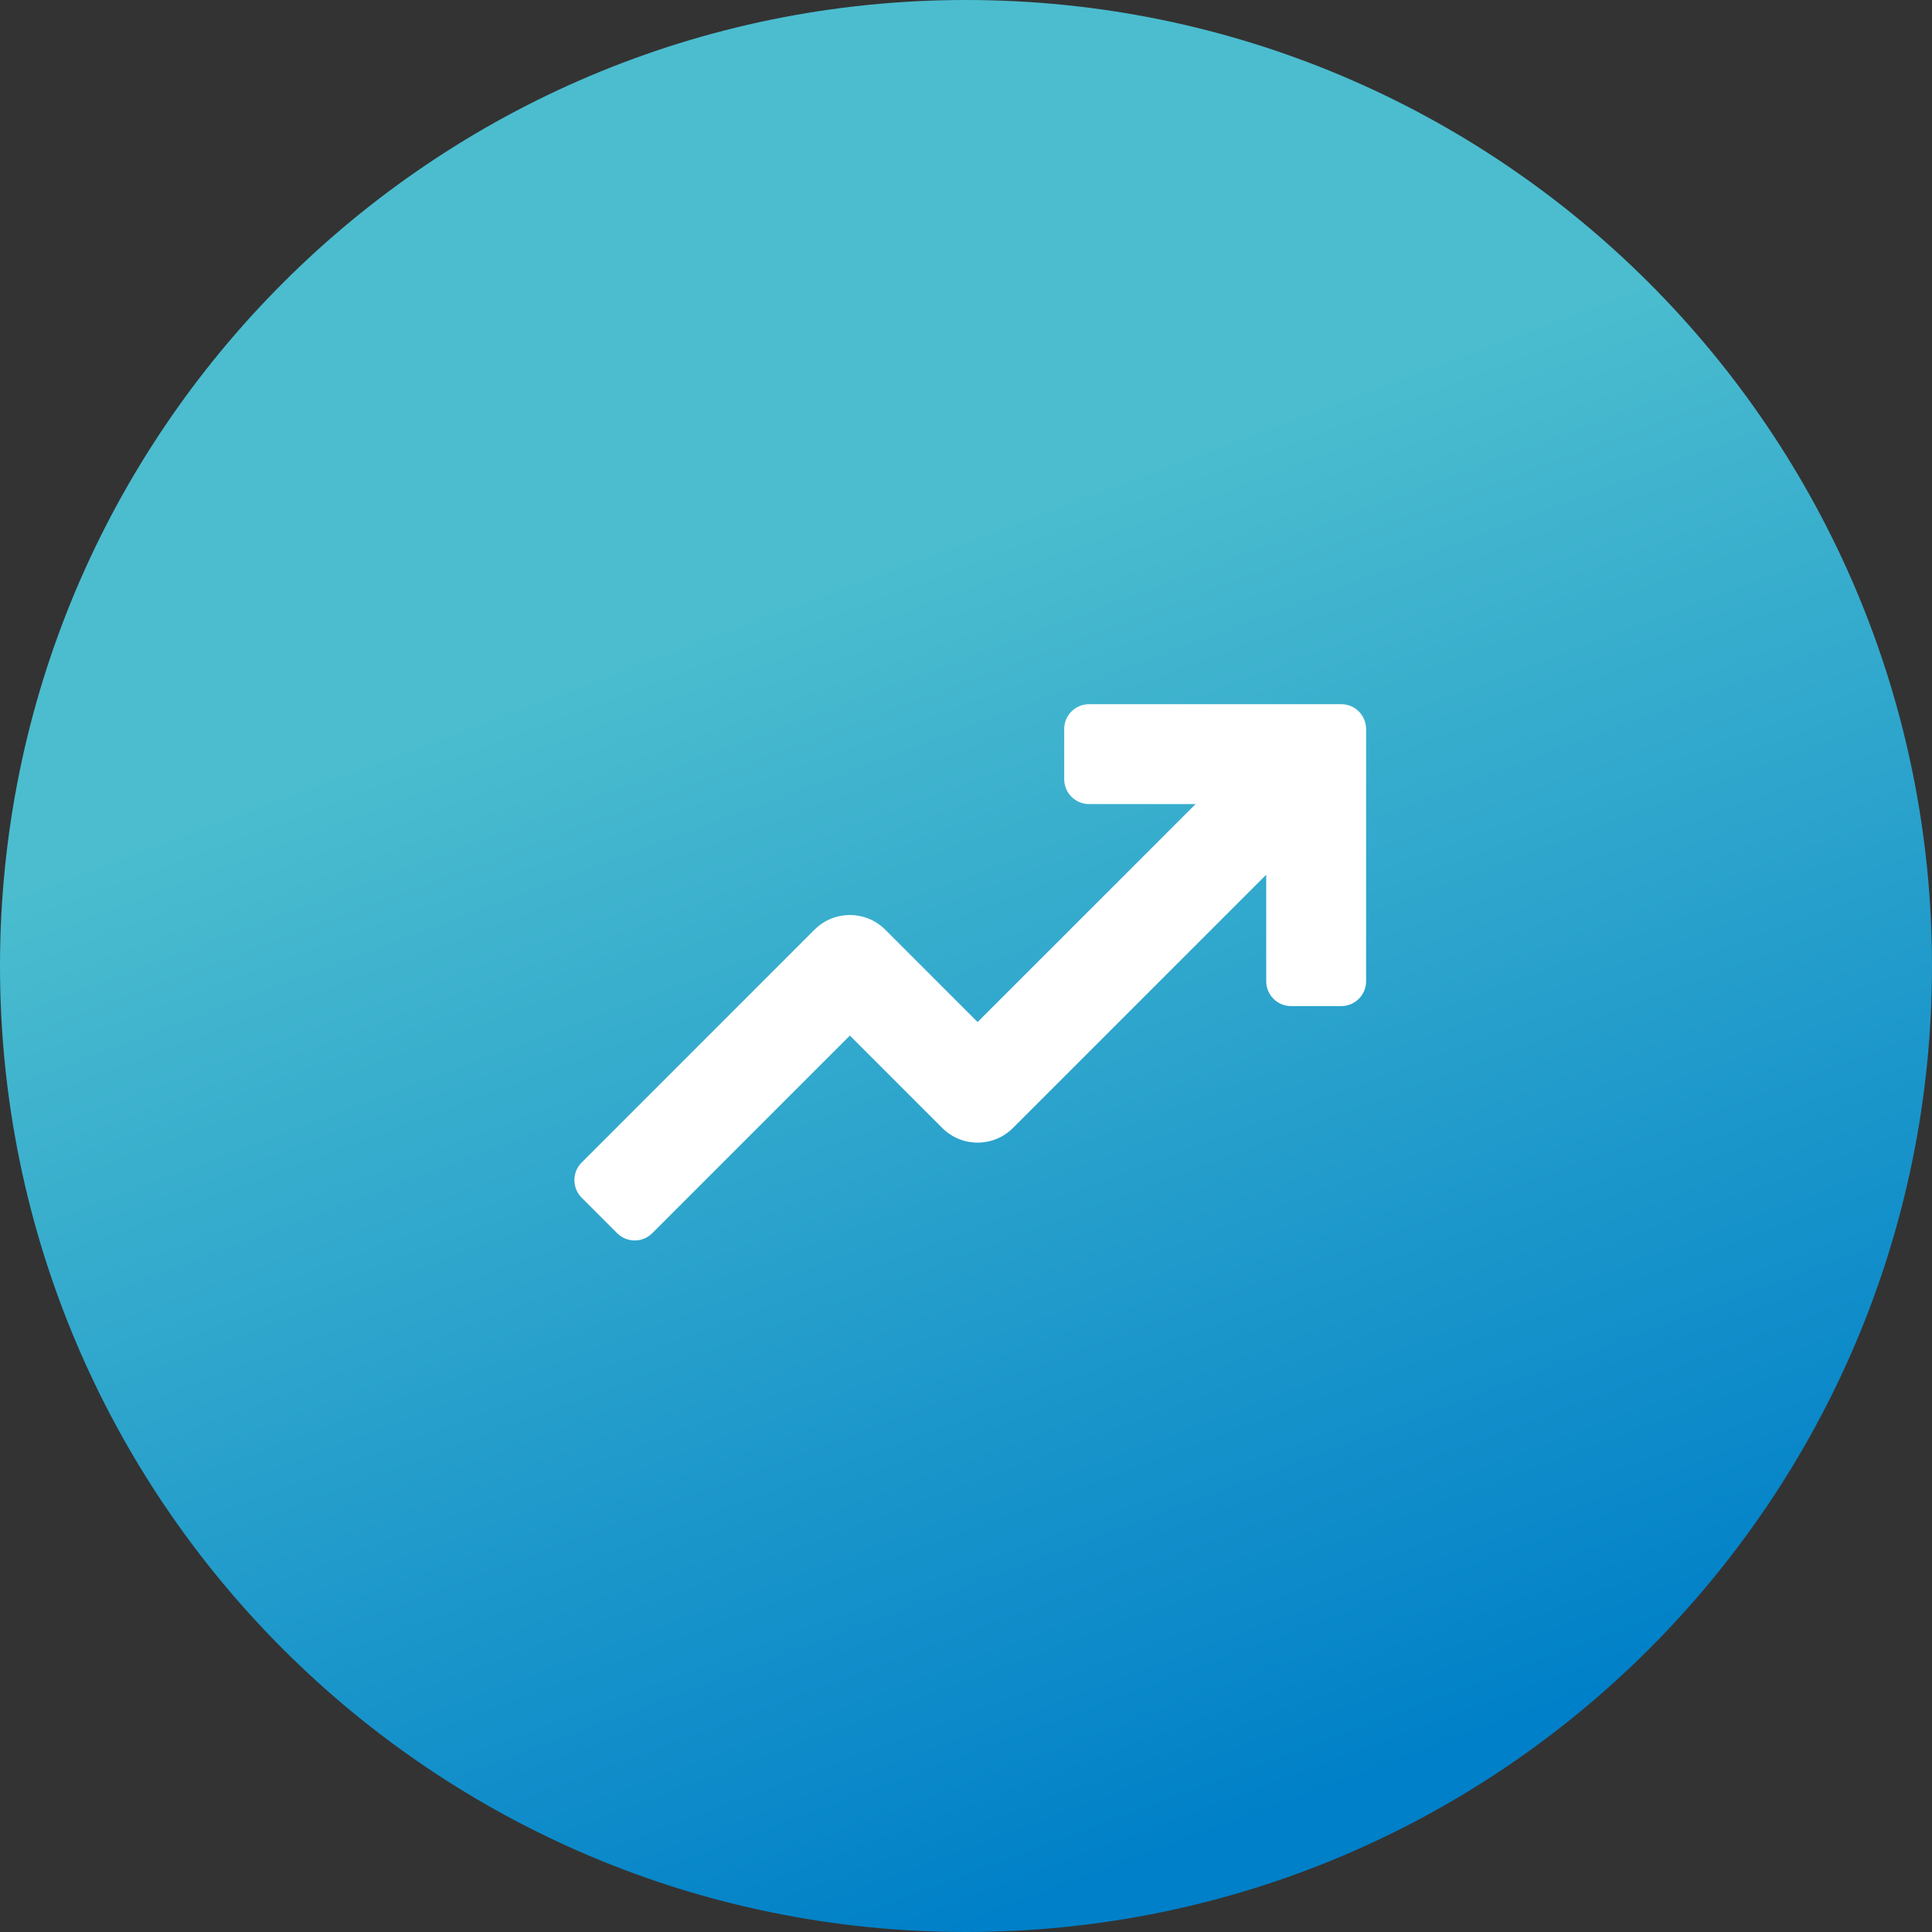
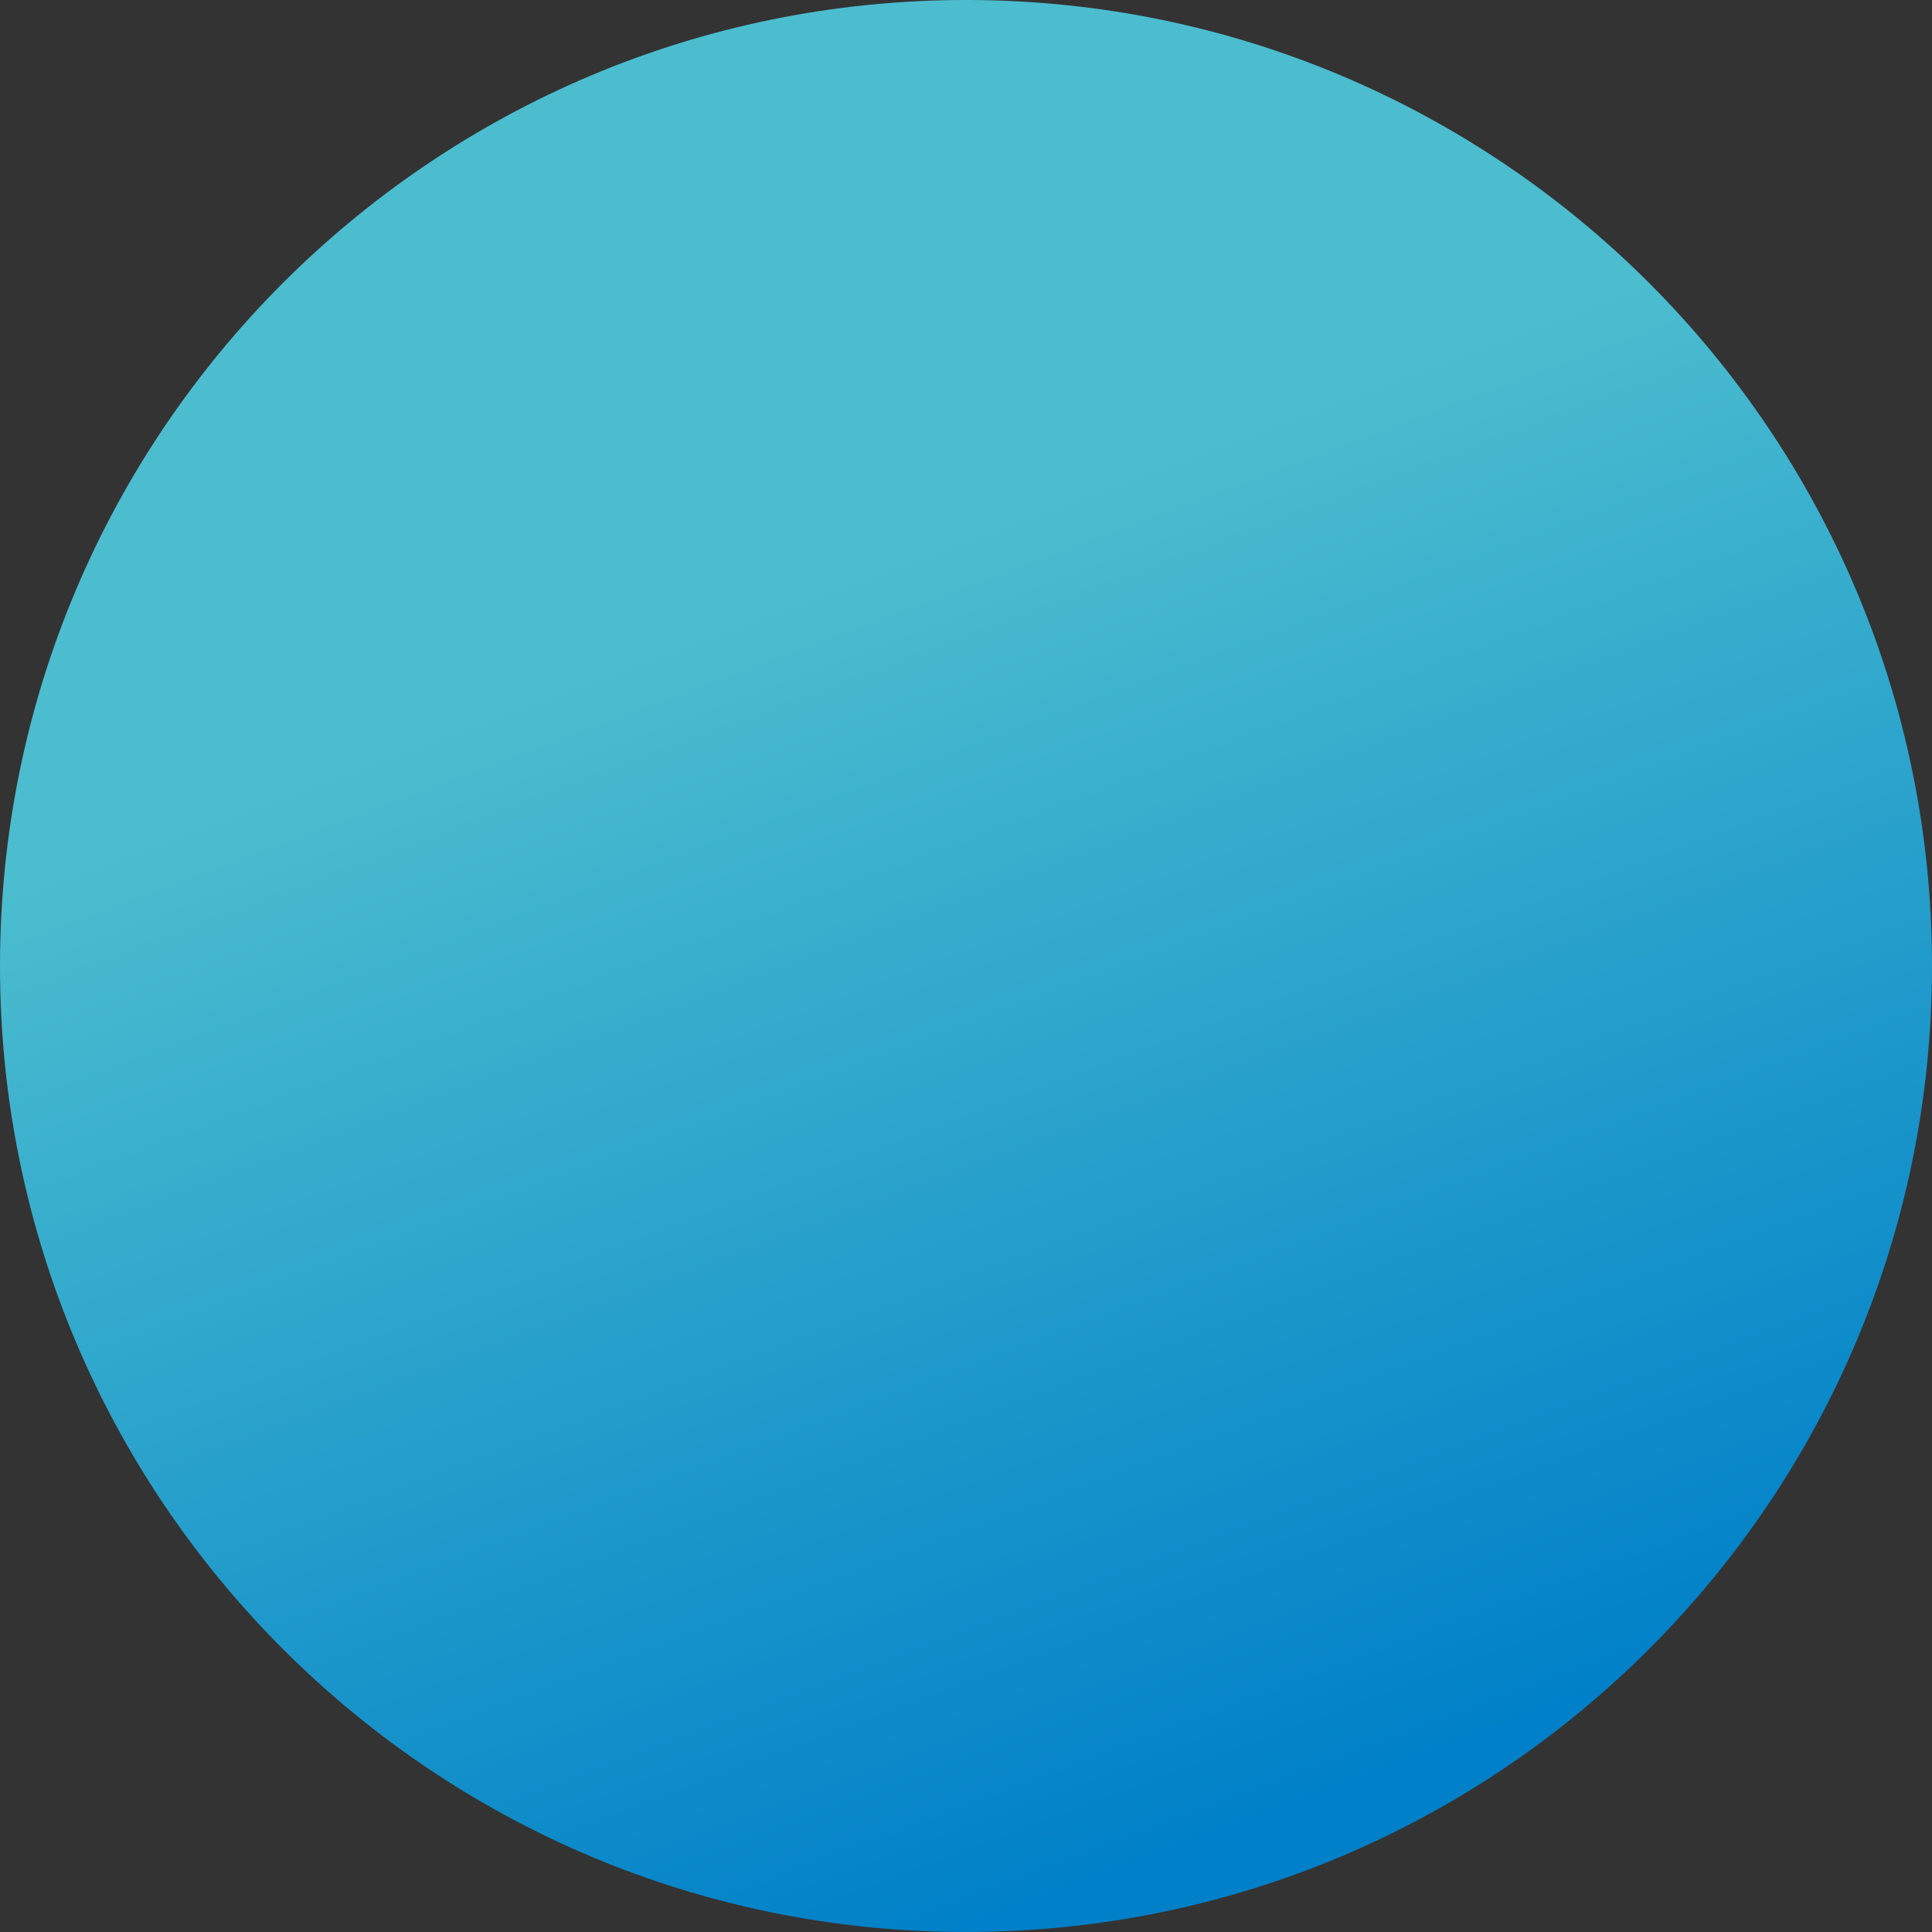
<svg xmlns="http://www.w3.org/2000/svg" width="89" height="89" viewBox="0 0 89 89" fill="none">
  <rect x="0" y="0" width="89" height="89" fill="#333333" stroke="none" />
  <path d="M89 44.5C89 69.077 69.077 89 44.5 89C19.923 89 0 69.077 0 44.5C0 19.923 19.923 0 44.5 0C69.077 0 89 19.923 89 44.5Z" fill="url(#paint0_linear_425_862)" />
-   <path d="M61.787 32.439H50.169C49.537 32.439 49.024 32.951 49.024 33.584V35.896C49.024 36.528 49.537 37.041 50.169 37.041H55.076L45.035 47.081L40.778 42.825C39.879 41.926 38.422 41.926 37.523 42.825L26.795 53.554C26.348 54.001 26.348 54.726 26.795 55.173L28.43 56.809C28.876 57.255 29.602 57.255 30.048 56.809L39.151 47.705L43.407 51.962C44.306 52.862 45.763 52.862 46.662 51.962L58.33 40.295V45.202C58.33 45.834 58.842 46.347 59.474 46.347H61.787C62.419 46.347 62.931 45.834 62.931 45.202V33.584C62.931 32.951 62.419 32.439 61.787 32.439Z" fill="white" />
  <defs>
    <linearGradient id="paint0_linear_425_862" x1="23.29" y1="32.439" x2="44.5" y2="89" gradientUnits="userSpaceOnUse">
      <stop stop-color="#4BBDCF" />
      <stop offset="1" stop-color="#0080C8" />
    </linearGradient>
  </defs>
</svg>